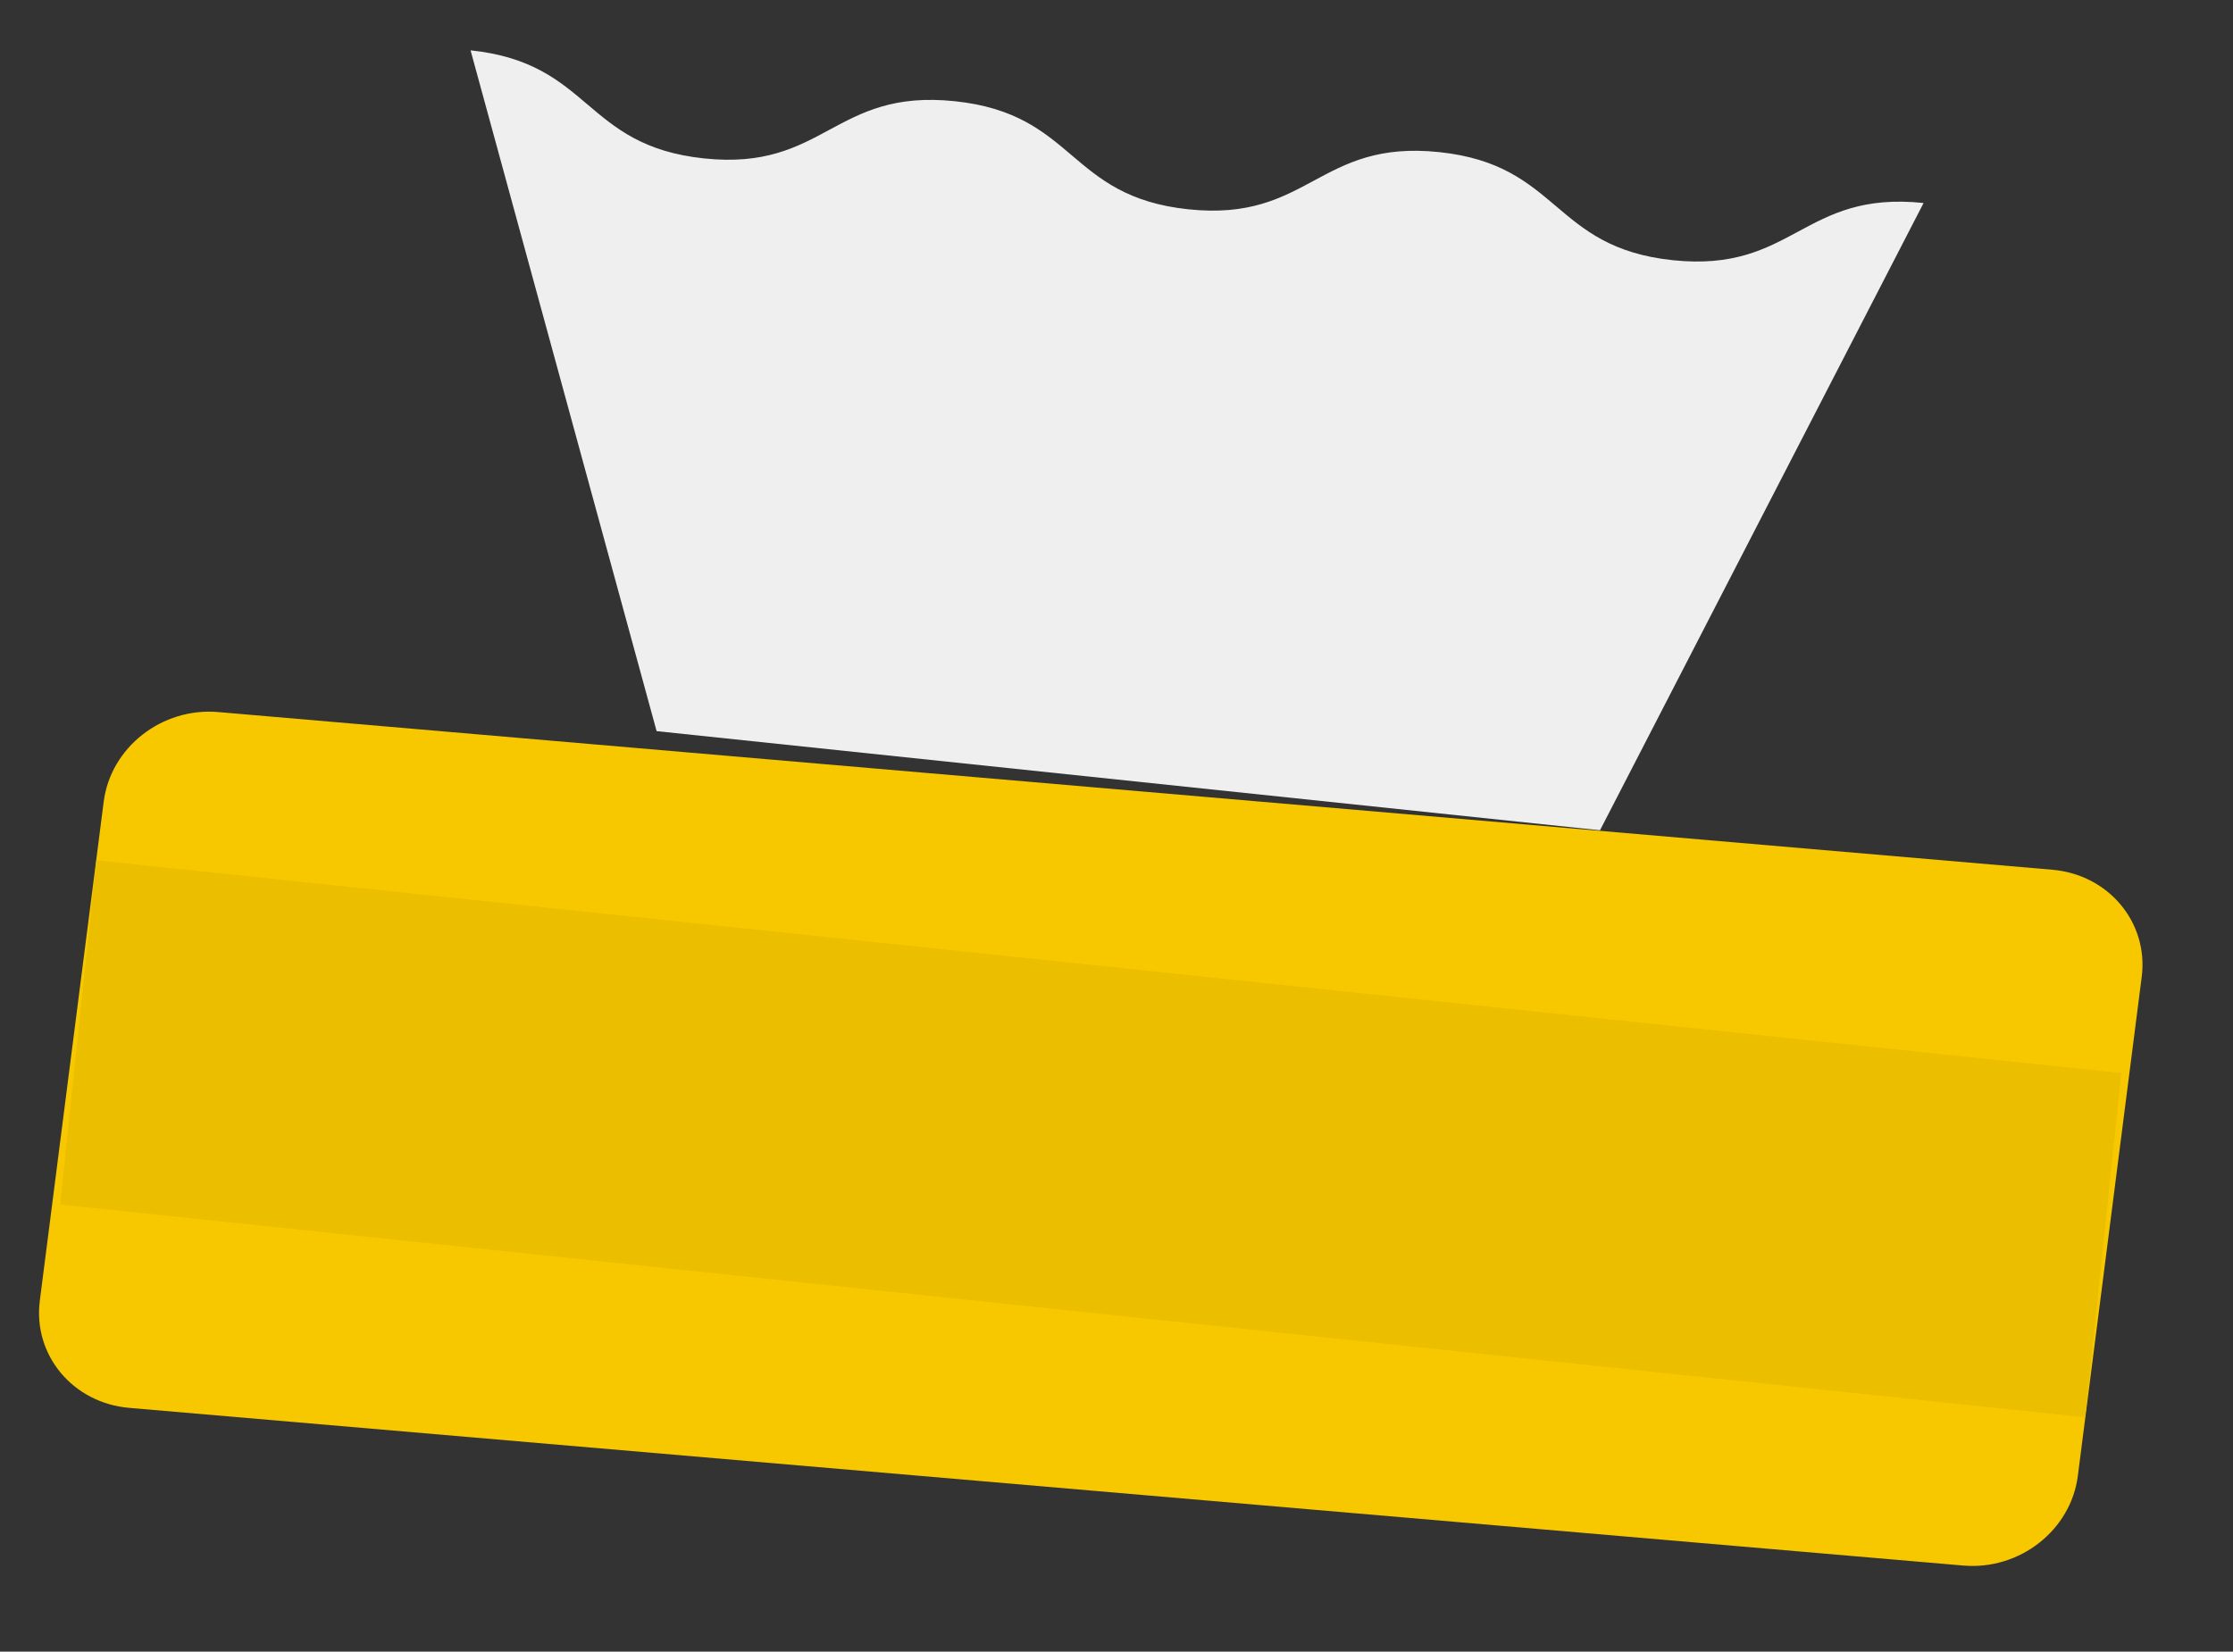
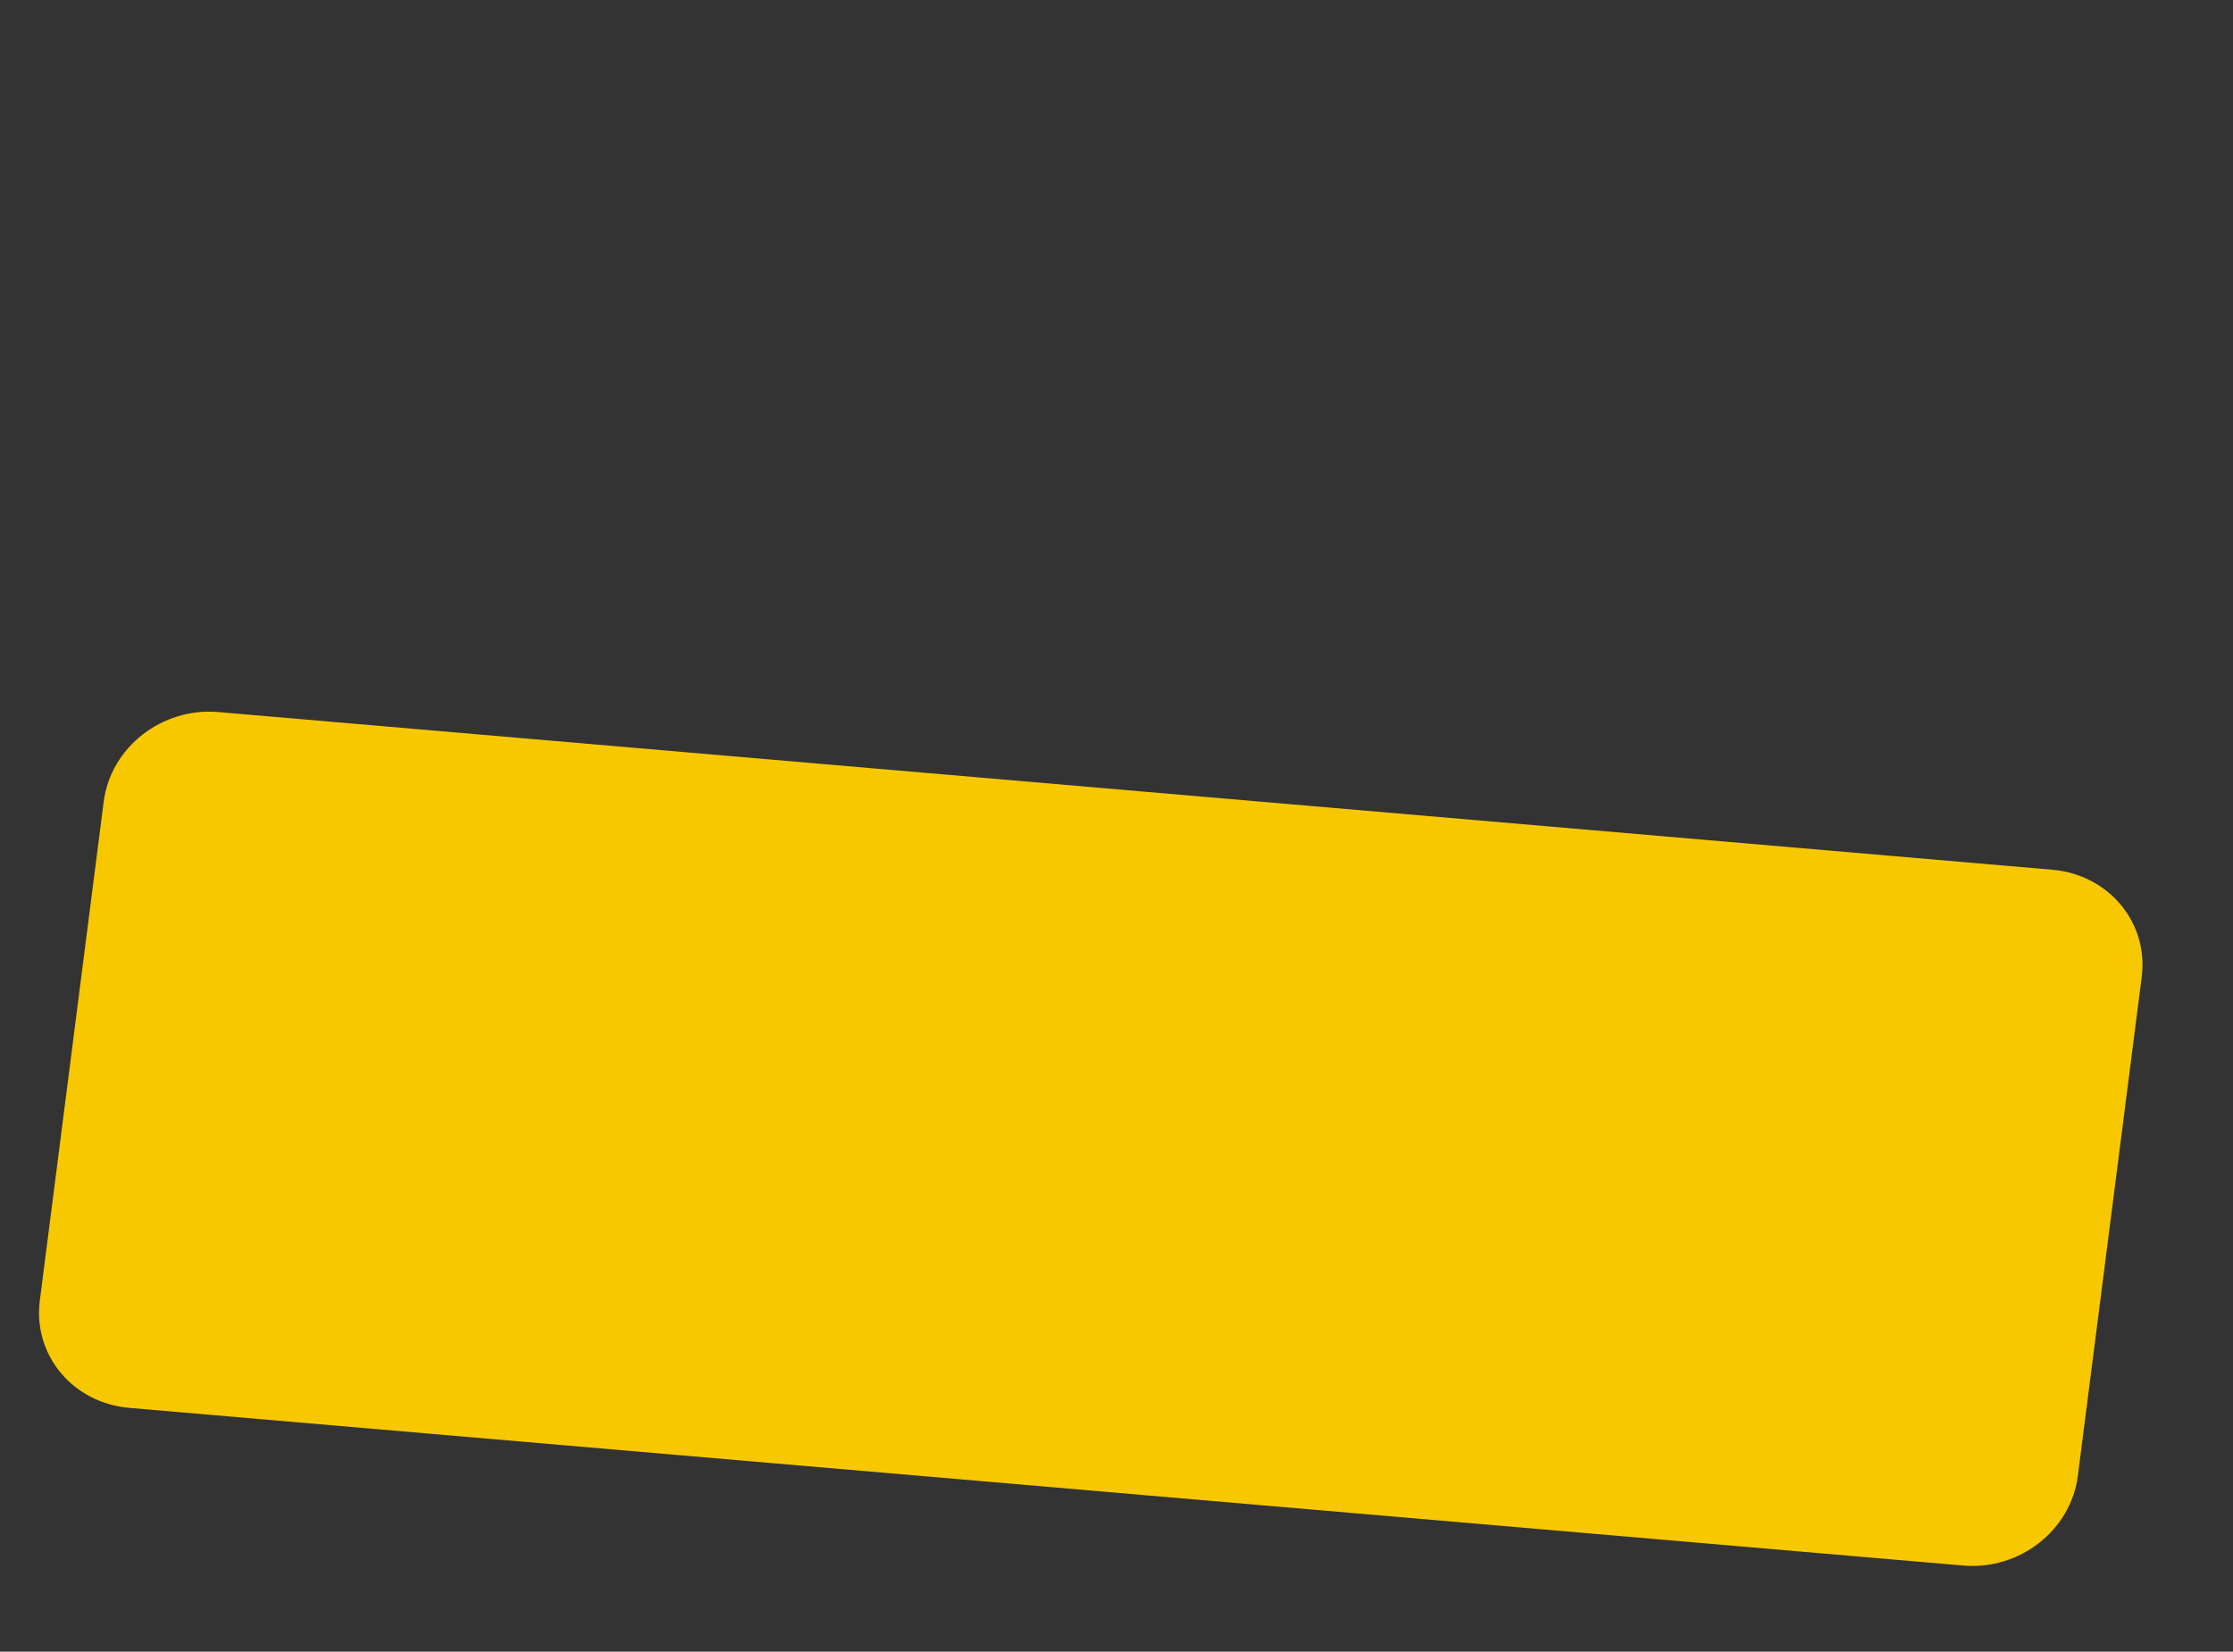
<svg xmlns="http://www.w3.org/2000/svg" width="123" height="91" viewBox="0 0 123 91" fill="none">
  <rect x="0" y="0" width="123" height="91" fill="#333333" stroke="none" />
-   <path d="M36.168 40.283L25.92 2.773C32.595 3.475 32.117 8.027 38.781 8.728C45.445 9.428 45.923 4.875 52.599 5.577C59.274 6.279 58.795 10.832 65.459 11.532C72.123 12.232 72.613 7.681 79.277 8.381C85.941 9.081 85.474 13.636 92.138 14.336C98.802 15.036 99.292 10.485 105.956 11.185L88.133 45.745" fill="#EFEFEF" />
  <path d="M113.049 47.92L12.021 39.232C8.92 38.965 6.095 41.176 5.712 44.17L2.193 71.665C1.81 74.659 4.014 77.302 7.116 77.569L108.144 86.257C111.245 86.524 114.07 84.313 114.453 81.319L117.972 53.824C118.355 50.83 116.151 48.187 113.049 47.92Z" fill="#F7C800" />
-   <path d="M116.849 59.124L5.308 47.4L3.315 66.365L114.856 78.088L116.849 59.124Z" fill="#EBBE00" />
</svg>